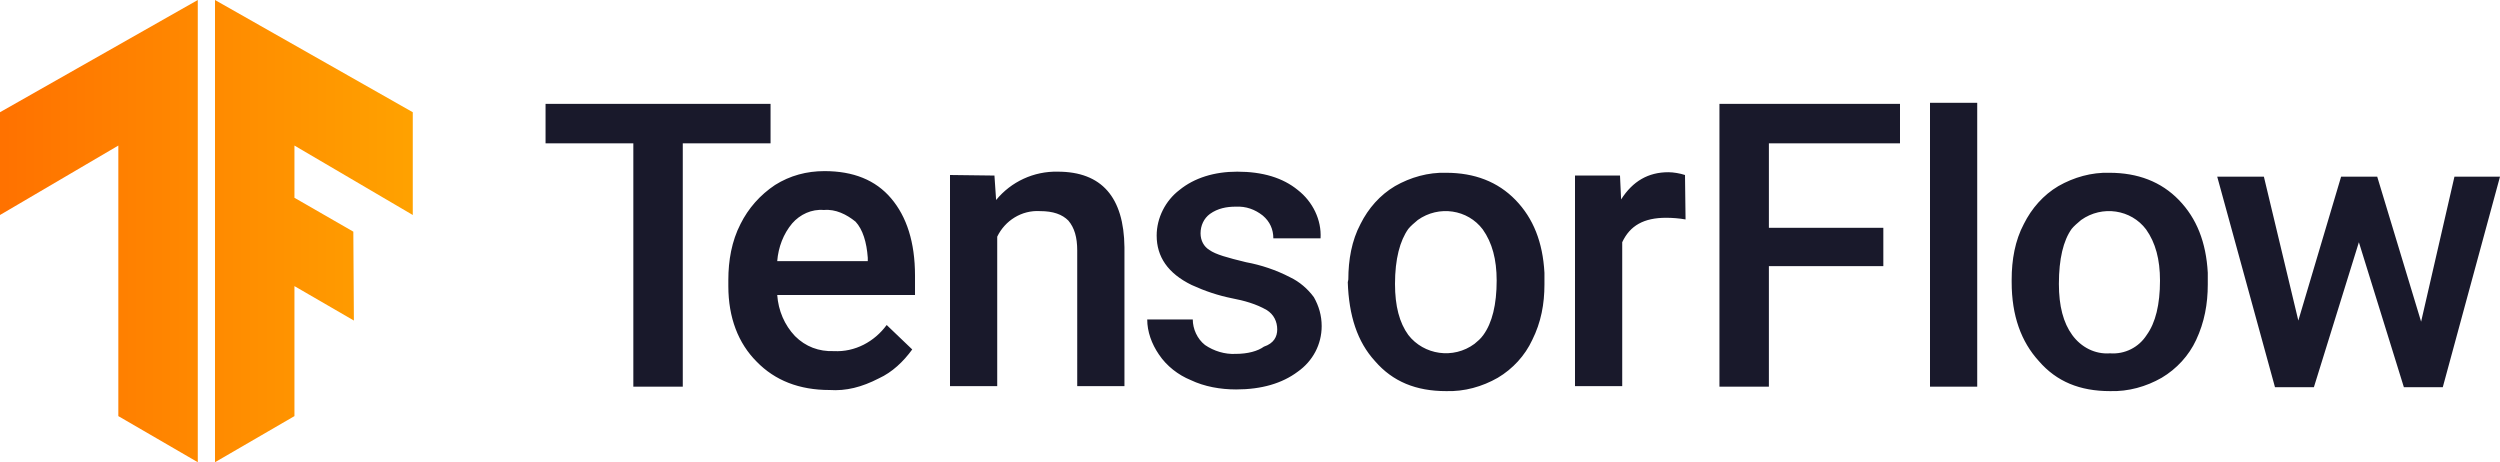
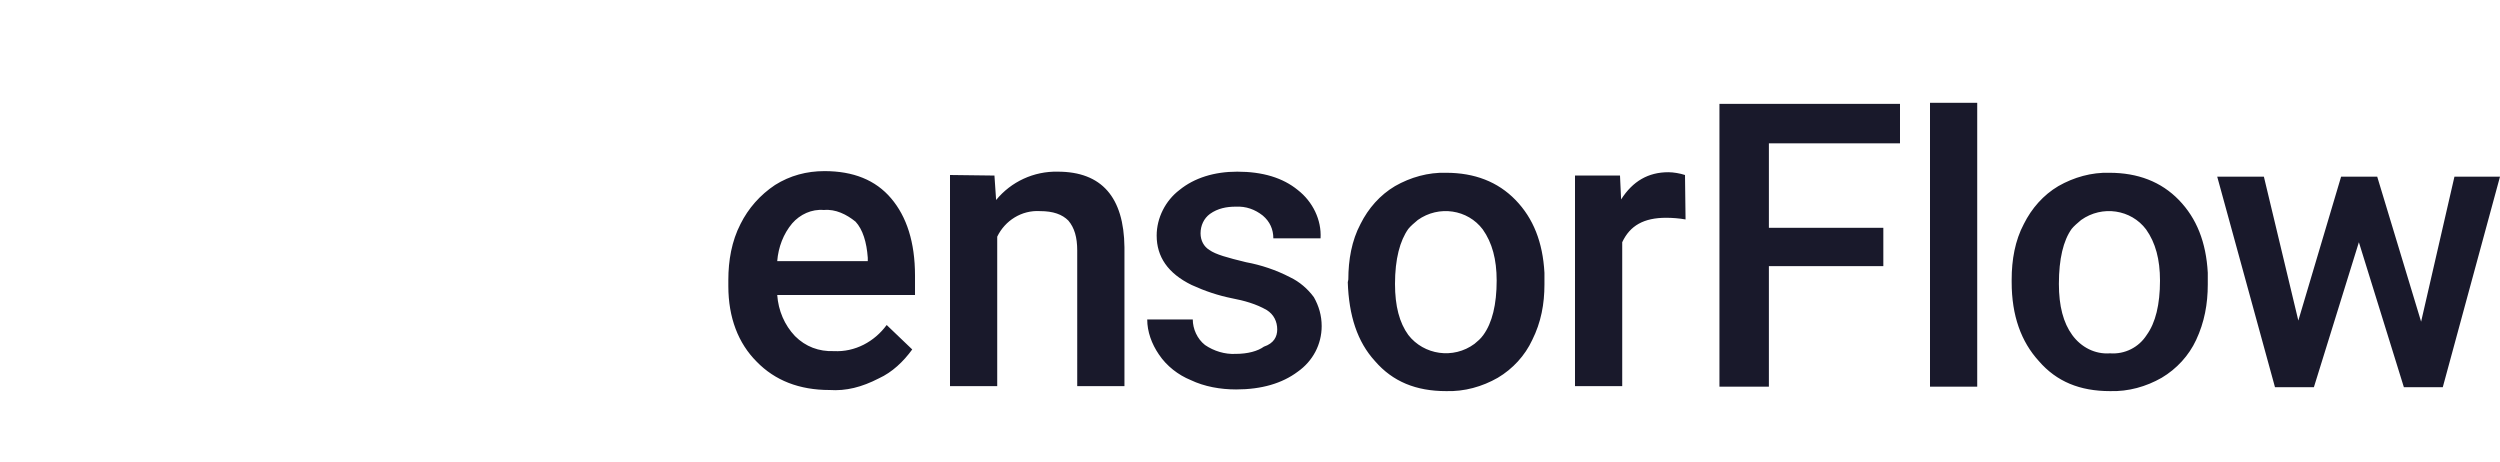
<svg xmlns="http://www.w3.org/2000/svg" xmlns:xlink="http://www.w3.org/1999/xlink" id="Layer_1" x="0px" y="0px" width="450px" height="83.2px" viewBox="0 0 450 83.2" style="enable-background:new 0 0 450 83.2;" xml:space="preserve">
  <style type="text/css">	.st0{clip-path:url(#SVGID_00000145023302757427571380000010154717869663633562_);}	.st1{fill:url(#SVGID_00000181805288488124569580000008390791268592202666_);}	.st2{clip-path:url(#SVGID_00000021121760173896138030000016879971405406869150_);}	.st3{fill:url(#SVGID_00000137833669085724516840000017132724208868103820_);}	.st4{fill:#19192B;}</style>
  <g>
    <g>
      <g>
        <g>
          <defs>
-             <polygon id="SVGID_1_" points="74.3,20.2 38.7,0 38.7,83.2 53,74.9 53,51.5 63.7,57.7 63.6,41.7 53,35.6 53,26.2 74.3,38.7             " />
-           </defs>
+             </defs>
          <clipPath id="SVGID_00000063605747175131093600000004876177357125081742_">
            <use xlink:href="#SVGID_1_" style="overflow:visible;" />
          </clipPath>
          <g style="clip-path:url(#SVGID_00000063605747175131093600000004876177357125081742_);">
            <linearGradient id="SVGID_00000111158111724608016720000006385089036023101072_" gradientUnits="userSpaceOnUse" x1="-3.32" y1="-261.094" x2="83.96" y2="-261.094" gradientTransform="matrix(1 0 0 -1 0 -219.588)">
              <stop offset="0" style="stop-color:#FF6F00" />
              <stop offset="1" style="stop-color:#FFA800" />
            </linearGradient>
-             <path style="fill:url(#SVGID_00000111158111724608016720000006385089036023101072_);" d="M-3.3-0.3H84v83.6H-3.3V-0.3z" />
          </g>
        </g>
      </g>
    </g>
    <g>
      <g>
        <g>
          <defs>
-             <polygon id="SVGID_00000083784009570451784130000006044158283711062658_" points="0,20.2 35.6,0 35.6,83.2 21.3,74.9        21.3,26.2 0,38.7      " />
-           </defs>
+             </defs>
          <clipPath id="SVGID_00000158710301566583047460000012516463093816345218_">
            <use xlink:href="#SVGID_00000083784009570451784130000006044158283711062658_" style="overflow:visible;" />
          </clipPath>
          <g style="clip-path:url(#SVGID_00000158710301566583047460000012516463093816345218_);">
            <linearGradient id="SVGID_00000137817784135430580560000008347826725854715287_" gradientUnits="userSpaceOnUse" x1="-3.795" y1="-261.094" x2="83.486" y2="-261.094" gradientTransform="matrix(1 0 0 -1 0 -219.588)">
              <stop offset="0" style="stop-color:#FF6F00" />
              <stop offset="1" style="stop-color:#FFA800" />
            </linearGradient>
            <path style="fill:url(#SVGID_00000137817784135430580560000008347826725854715287_);" d="M-3.8-0.3h87.3v83.6H-3.8V-0.3z" />
          </g>
        </g>
      </g>
    </g>
-     <path class="st4" d="M138.7,25.8h-15.8v43.8H114V25.8H98.2v-7.1h40.5V25.8z" />
    <path class="st4" d="M149.3,70.2c-5.4,0-9.8-1.7-13.1-5.1c-3.3-3.3-5.1-7.9-5.1-13.6v-1.1c0-3.5,0.6-7,2.2-10.1   c1.4-2.8,3.5-5.2,6.2-7c2.7-1.7,5.7-2.5,8.9-2.5c5.2,0,9.2,1.6,12,4.9c2.8,3.3,4.3,7.9,4.3,13.9v3.5h-24.8c0.2,2.8,1.3,5.4,3.2,7.4   c1.9,1.9,4.3,2.8,7,2.7c3.8,0.2,7.3-1.7,9.5-4.7l4.6,4.4c-1.6,2.2-3.6,4.1-6,5.2C155.1,69.7,152.3,70.4,149.3,70.2z M148.3,37.8   c-2.2-0.2-4.3,0.8-5.7,2.4c-1.6,1.9-2.5,4.3-2.7,6.8h16.3v-0.6c-0.2-2.8-0.9-5.1-2.2-6.5C152.4,38.6,150.4,37.6,148.3,37.8z    M179,31.6l0.3,4.4c2.7-3.3,6.8-5.2,11.1-5.1c7.9,0,11.9,4.6,12,13.6v25h-8.5V45.1c0-2.4-0.5-4.1-1.6-5.4c-1.1-1.1-2.7-1.7-5.1-1.7   c-3.3-0.2-6.3,1.7-7.7,4.6v26.9h-8.5V31.5C170.9,31.5,179,31.6,179,31.6z M229.9,59.3c0-1.4-0.6-2.7-1.9-3.5   c-1.9-1.1-4.1-1.7-6.2-2.1c-2.5-0.5-4.9-1.3-7.3-2.4c-4.3-2.1-6.3-5.1-6.3-8.9c0-3.2,1.6-6.3,4.1-8.2c2.7-2.2,6.3-3.3,10.4-3.3   c4.6,0,8.2,1.1,10.9,3.3c2.7,2.1,4.3,5.4,4.1,8.7h-8.5c0-1.6-0.6-3-1.9-4.1c-1.4-1.1-3-1.7-4.9-1.6c-1.6,0-3.2,0.3-4.6,1.3   c-1.1,0.8-1.7,2.1-1.7,3.5c0,1.3,0.6,2.4,1.6,3c1.1,0.8,3.3,1.4,6.6,2.2c2.7,0.5,5.4,1.4,7.9,2.7c1.7,0.8,3.2,2.1,4.3,3.6   c0.9,1.6,1.4,3.3,1.4,5.2c0,3.3-1.6,6.3-4.3,8.2c-2.8,2.1-6.5,3.2-11.1,3.2c-2.8,0-5.7-0.5-8.2-1.7c-2.2-0.9-4.3-2.5-5.7-4.6   c-1.3-1.9-2.1-4.1-2.1-6.3h8.2c0,1.7,0.8,3.5,2.2,4.6c1.6,1.1,3.6,1.7,5.5,1.6c2.2,0,4-0.5,5.1-1.3   C229.3,61.8,229.9,60.6,229.9,59.3L229.9,59.3z M242.7,50.3c0-3.5,0.6-7,2.2-10c1.4-2.8,3.5-5.2,6.2-6.8c2.8-1.6,6-2.5,9.2-2.4   c5.1,0,9.3,1.6,12.5,4.9s4.9,7.6,5.2,13.1v2.1c0,3.5-0.6,6.8-2.2,10c-1.3,2.8-3.5,5.2-6.2,6.8c-2.8,1.6-6,2.5-9.3,2.4   c-5.4,0-9.6-1.7-12.8-5.4c-3.2-3.5-4.7-8.2-4.9-14.2L242.7,50.3z M251.1,51.1c0,4,0.8,7,2.4,9.2c2.8,3.6,8.1,4.4,11.9,1.6   c0.6-0.5,1.1-0.9,1.6-1.6c1.6-2.2,2.4-5.5,2.4-9.8c0-3.8-0.8-6.8-2.5-9.2c-2.7-3.6-7.9-4.4-11.7-1.7c-0.6,0.5-1.3,1.1-1.7,1.6   C252,43.3,251.1,46.6,251.1,51.1z M303.4,39.5c-1.1-0.2-2.4-0.3-3.5-0.3c-4,0-6.5,1.4-7.9,4.4v25.9h-8.5V31.6h8.1l0.2,4.3   c2.1-3.3,4.9-4.9,8.5-4.9c0.9,0,2.1,0.2,3,0.5L303.4,39.5L303.4,39.5z M339,47.9h-20.6v21.7h-8.9V18.7H342v7.1h-23.6V41H339V47.9z    M355.9,69.6h-8.5V18.5h8.5V69.6z M362.1,50.3c0-3.5,0.6-7,2.2-10c1.4-2.8,3.5-5.2,6.2-6.8c2.8-1.6,6-2.5,9.2-2.4   c5.1,0,9.3,1.6,12.5,4.9c3.2,3.3,4.9,7.6,5.2,13.1v2.1c0,3.5-0.6,6.8-2.1,10c-1.3,2.8-3.5,5.2-6.2,6.8c-2.8,1.6-6,2.5-9.3,2.4   c-5.4,0-9.6-1.7-12.8-5.4c-3.2-3.5-4.9-8.2-4.9-14.2L362.1,50.3L362.1,50.3z M370.6,51.1c0,4,0.8,7,2.4,9.2   c1.6,2.2,4.1,3.5,6.8,3.3c2.7,0.2,5.2-1.1,6.6-3.3c1.6-2.2,2.4-5.5,2.4-9.8c0-3.8-0.8-6.8-2.5-9.2c-2.7-3.6-7.9-4.4-11.7-1.7   c-0.6,0.5-1.3,1.1-1.7,1.6C371.4,43.3,370.6,46.6,370.6,51.1z M435.8,57.9l6-26.1h8.2l-10.3,37.9h-7l-8.1-26.1l-8.1,26.1h-7   l-10.4-37.9h8.4l6.2,25.9l7.7-25.9h6.5L435.8,57.9L435.8,57.9z" />
  </g>
  <g />
  <g />
  <g />
  <g />
  <g />
  <g />
  <g />
  <g />
  <g />
  <g />
  <g />
  <g />
  <g />
  <g />
  <g />
</svg>